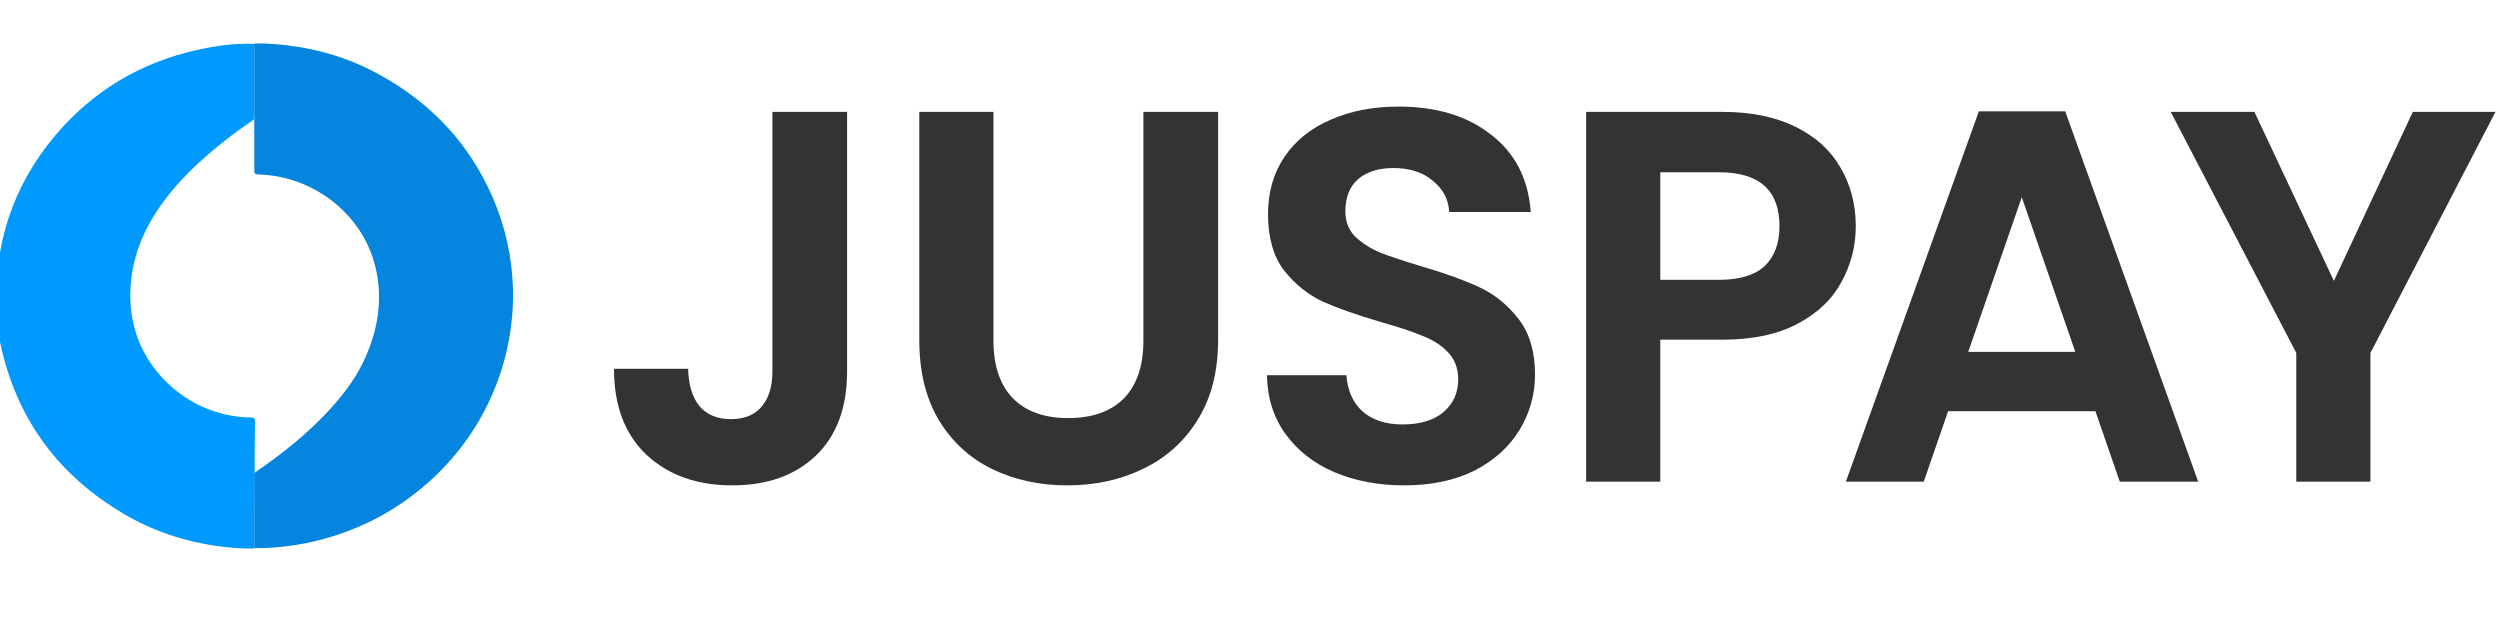
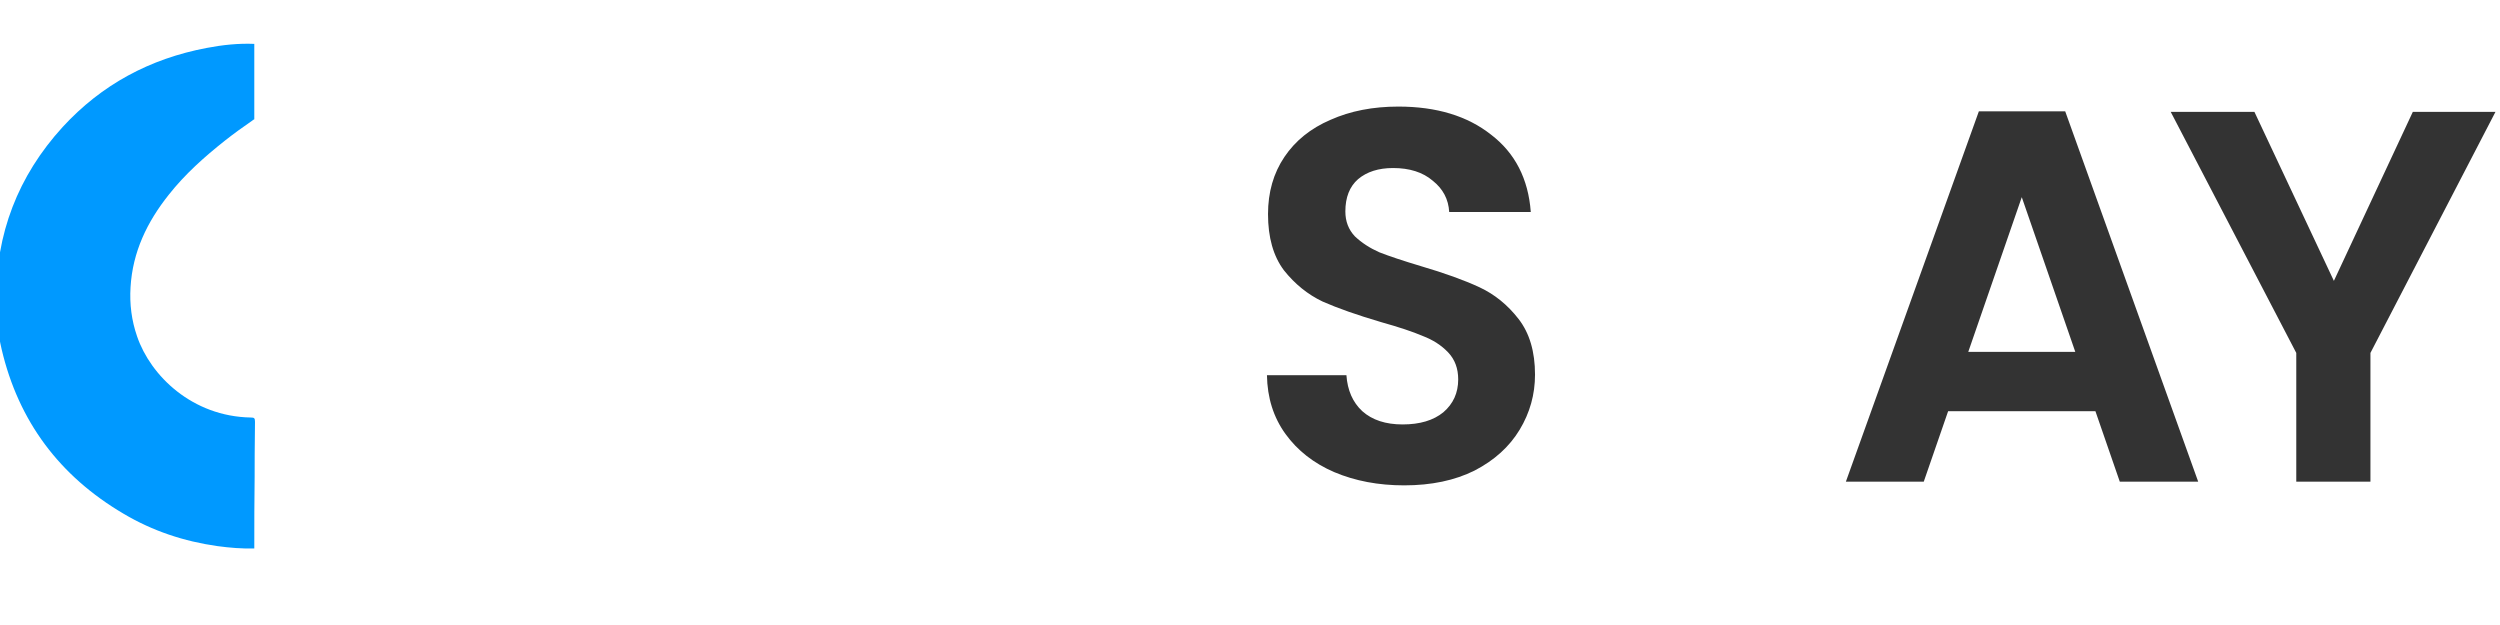
<svg xmlns="http://www.w3.org/2000/svg" width="320" height="80" viewBox="0 0 320 80" fill="none">
  <g clip-path="url(#clip0_2793_1090)">
    <g clip-path="url(#clip1_2793_1090)">
      <path fill-rule="evenodd" clip-rule="evenodd" d="M32.55 70.202C30.962 70.245 29.418 70.116 27.829 69.901C23.549 69.298 19.534 67.962 15.827 65.764C7.62 60.939 2.369 53.916 0.207 44.696C-0.279 42.628 -0.499 40.516 -0.499 38.405C-0.544 29.961 2.28 22.55 8.017 16.26C13.003 10.831 19.18 7.513 26.461 6.135C28.491 5.747 30.521 5.531 32.55 5.617C32.55 8.849 32.55 12.037 32.55 15.269C32.462 15.312 32.374 15.355 32.286 15.441C31.094 16.26 29.903 17.121 28.756 18.026C26.152 20.094 23.681 22.291 21.607 24.92C18.828 28.41 16.974 32.244 16.709 36.768C16.577 38.922 16.842 41.034 17.548 43.059C19.269 48.099 24.608 53.313 32.109 53.442C32.55 53.442 32.639 53.528 32.639 54.002C32.594 56.2 32.594 60.594 32.594 60.594C32.594 60.594 32.594 60.853 32.594 60.982C32.55 64.041 32.55 67.1 32.55 70.202Z" fill="#0099FF" />
-       <path fill-rule="evenodd" clip-rule="evenodd" d="M32.55 15.218C32.55 15.218 32.55 8.799 32.55 5.567C34.359 5.524 36.124 5.696 37.889 5.955C41.199 6.472 44.376 7.42 47.376 8.928C53.598 12.073 58.496 16.554 61.805 22.672C63.703 26.205 64.938 29.953 65.424 33.874C65.997 38.484 65.556 43.051 64.144 47.489C62.511 52.53 59.775 56.968 55.936 60.716C51.259 65.24 45.699 68.17 39.257 69.506C37.051 69.936 34.8 70.195 32.55 70.152C32.55 67.05 32.55 63.991 32.55 60.889C32.55 60.759 32.55 60.544 32.55 60.544C32.55 60.544 32.682 60.458 32.726 60.415C36.168 58.045 39.433 55.46 42.258 52.358C44.111 50.333 45.699 48.178 46.803 45.679C48.347 42.147 48.965 38.527 48.17 34.693C46.758 27.713 40.36 22.5 32.991 22.327C32.506 22.327 32.55 21.939 32.55 21.939V15.218Z" fill="#0585DD" />
-       <path d="M108.428 14.319V47.547C108.428 52.158 107.095 55.752 104.428 58.329C101.76 60.86 98.189 62.126 93.714 62.126C89.193 62.126 85.531 60.815 82.728 58.193C79.97 55.571 78.592 51.909 78.592 47.208H88.085C88.13 49.242 88.605 50.824 89.509 51.954C90.459 53.085 91.815 53.65 93.578 53.65C95.296 53.65 96.607 53.107 97.511 52.022C98.415 50.937 98.867 49.445 98.867 47.547V14.319H108.428Z" fill="#333333" />
-       <path d="M127.164 14.32V43.615C127.164 46.824 128 49.288 129.673 51.006C131.345 52.679 133.696 53.515 136.725 53.515C139.799 53.515 142.172 52.679 143.845 51.006C145.518 49.288 146.354 46.824 146.354 43.615V14.32H155.915V43.547C155.915 47.57 155.034 50.983 153.271 53.786C151.553 56.544 149.225 58.623 146.286 60.025C143.393 61.426 140.161 62.127 136.589 62.127C133.063 62.127 129.854 61.426 126.96 60.025C124.112 58.623 121.852 56.544 120.179 53.786C118.506 50.983 117.67 47.57 117.67 43.547V14.32H127.164Z" fill="#333333" />
      <path d="M179.733 62.126C176.433 62.126 173.449 61.561 170.782 60.431C168.16 59.301 166.08 57.674 164.543 55.549C163.006 53.424 162.215 50.915 162.17 48.022H172.342C172.477 49.966 173.155 51.503 174.376 52.633C175.642 53.763 177.36 54.328 179.53 54.328C181.745 54.328 183.485 53.808 184.751 52.769C186.017 51.684 186.65 50.282 186.65 48.564C186.65 47.163 186.22 46.01 185.362 45.106C184.502 44.202 183.418 43.501 182.107 43.004C180.841 42.461 179.078 41.874 176.817 41.241C173.743 40.336 171.234 39.455 169.29 38.596C167.391 37.692 165.741 36.358 164.34 34.595C162.984 32.787 162.306 30.391 162.306 27.407C162.306 24.604 163.006 22.163 164.408 20.084C165.809 18.004 167.776 16.422 170.307 15.337C172.839 14.207 175.732 13.642 178.987 13.642C183.869 13.642 187.825 14.84 190.854 17.236C193.928 19.586 195.624 22.887 195.94 27.136H185.497C185.406 25.509 184.706 24.175 183.395 23.135C182.129 22.05 180.434 21.508 178.309 21.508C176.455 21.508 174.964 21.982 173.833 22.932C172.749 23.881 172.206 25.26 172.206 27.068C172.206 28.334 172.613 29.396 173.427 30.255C174.286 31.069 175.325 31.747 176.546 32.29C177.812 32.787 179.575 33.375 181.835 34.053C184.909 34.957 187.418 35.861 189.362 36.765C191.306 37.669 192.979 39.025 194.38 40.834C195.782 42.642 196.482 45.016 196.482 47.954C196.482 50.486 195.827 52.836 194.516 55.006C193.205 57.176 191.283 58.917 188.752 60.228C186.22 61.494 183.214 62.126 179.733 62.126Z" fill="#333333" />
-       <path d="M237.539 28.968C237.539 31.499 236.929 33.873 235.708 36.088C234.533 38.303 232.657 40.088 230.08 41.445C227.548 42.801 224.339 43.479 220.451 43.479H212.517V61.652H203.023V14.32H220.451C224.112 14.32 227.232 14.953 229.809 16.219C232.386 17.485 234.307 19.225 235.573 21.441C236.884 23.656 237.539 26.165 237.539 28.968ZM220.044 35.816C222.666 35.816 224.61 35.229 225.876 34.053C227.141 32.833 227.774 31.137 227.774 28.968C227.774 24.356 225.198 22.051 220.044 22.051H212.517V35.816H220.044Z" fill="#333333" />
      <path d="M268.213 52.632H249.361L246.242 61.651H236.273L253.294 14.251H264.347L281.368 61.651H271.332L268.213 52.632ZM265.636 45.037L258.787 25.236L251.938 45.037H265.636Z" fill="#333333" />
      <path d="M319.42 14.32L303.416 45.174V61.652H293.923V45.174L277.852 14.32H288.566L298.737 35.952L308.841 14.32H319.42Z" fill="#333333" />
    </g>
  </g>
  <defs>
    <clipPath id="clip0_2793_1090">
      <rect width="320" height="80" fill="white" />
    </clipPath>
    <clipPath id="clip1_2793_1090">
      <rect width="320" height="67.879" fill="white" transform="translate(-0.5 5.561)" />
    </clipPath>
  </defs>
</svg>